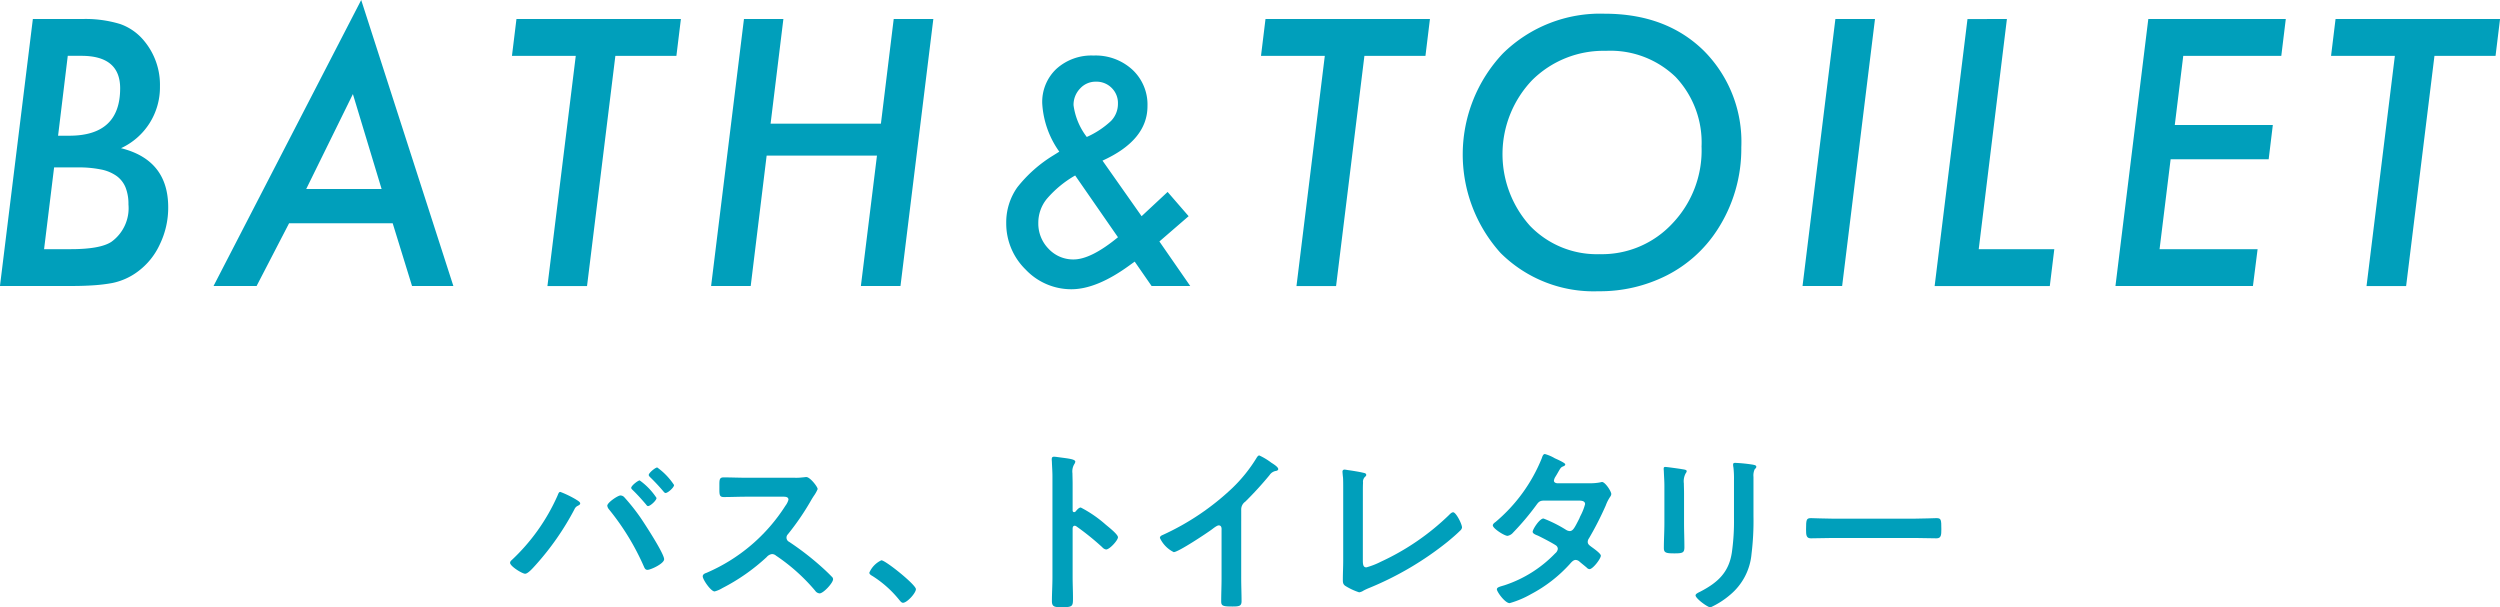
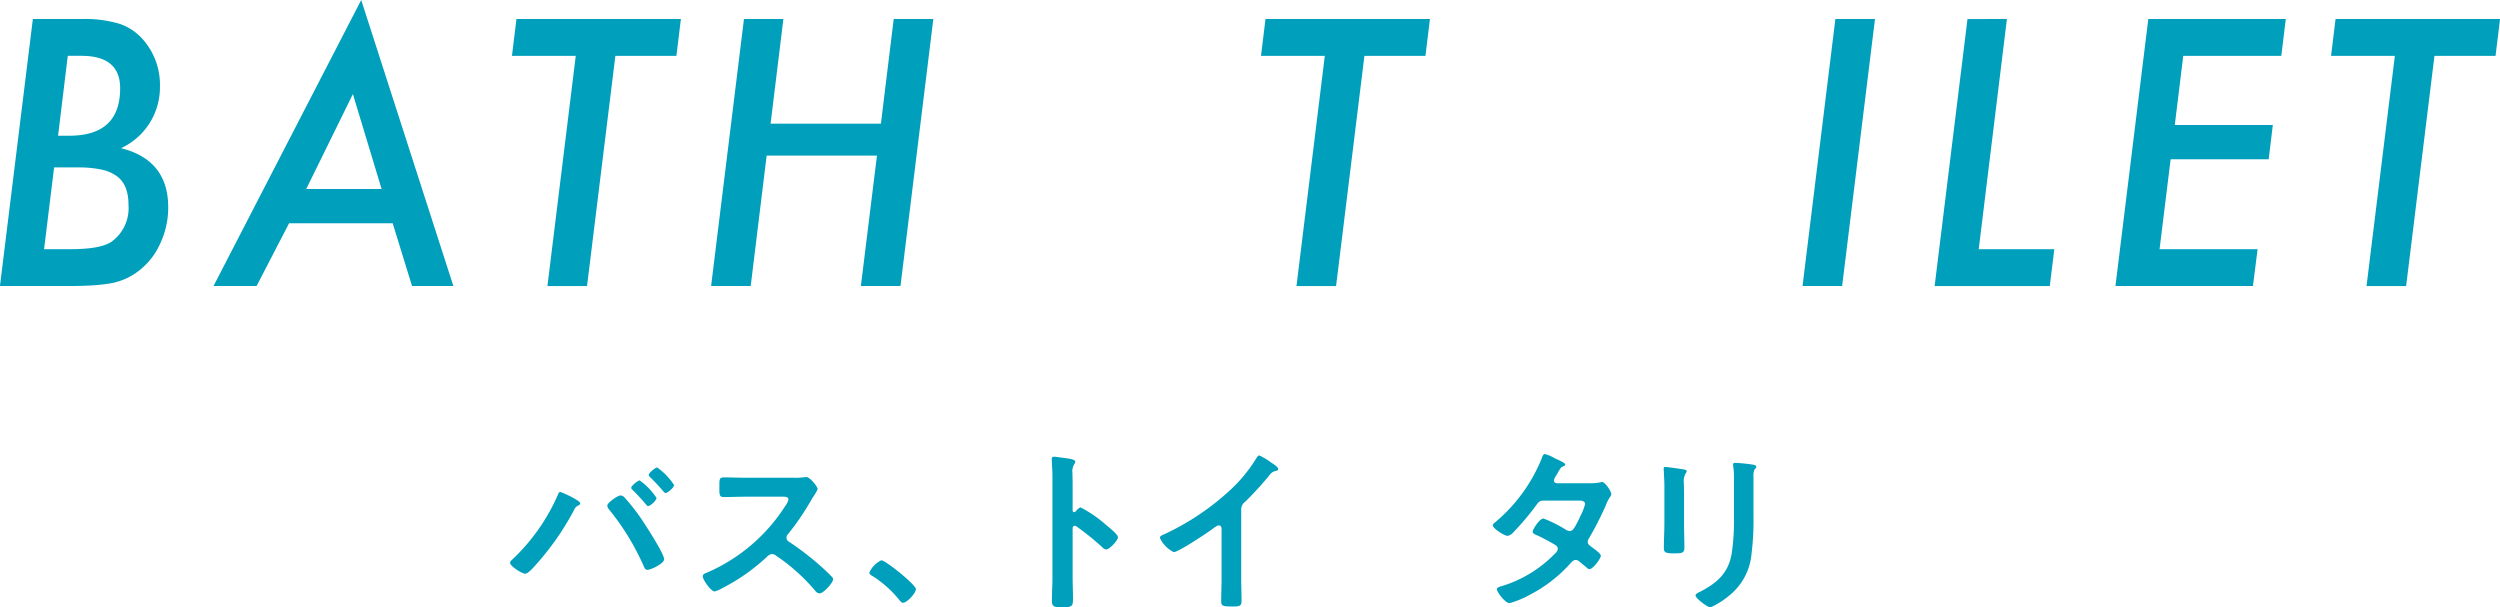
<svg xmlns="http://www.w3.org/2000/svg" width="282.377" height="68.606" viewBox="0 0 282.377 68.606">
  <g id="グループ_340" data-name="グループ 340" transform="translate(-797.518 -1492.606)">
    <g id="グループ_338" data-name="グループ 338">
      <g id="グループ_337" data-name="グループ 337">
        <path id="パス_3252" data-name="パス 3252" d="M801.229,1494.754h5.586a13.374,13.374,0,0,1,4.278.567,6.111,6.111,0,0,1,2.714,1.914,7.753,7.753,0,0,1,1.778,5.137,7.572,7.572,0,0,1-4.4,6.972q5.332,1.329,5.332,6.68a9.488,9.488,0,0,1-.937,4.16,7.9,7.9,0,0,1-2.539,3.125,7.209,7.209,0,0,1-2.871,1.27,18.236,18.236,0,0,1-1.973.244q-1.154.087-2.734.088h-7.95Zm2.4,16.758-1.133,9.238h3.008q3.358,0,4.609-.839a4.685,4.685,0,0,0,1.914-4.219,5.039,5.039,0,0,0-.322-1.9,3,3,0,0,0-1.006-1.3,4.535,4.535,0,0,0-1.768-.742,12.453,12.453,0,0,0-2.607-.235Zm1.543-12.6-1.094,9.023h1.269q5.742,0,5.743-5.352,0-3.671-4.375-3.671Z" fill="#009fbb" />
        <path id="パス_3253" data-name="パス 3253" d="M830.171,1517.821l-3.671,7.09h-4.864l16.68-32.305,10.41,32.305h-4.668l-2.187-7.09Zm1.934-3.867h8.516l-3.243-10.723Z" fill="#009fbb" />
        <path id="パス_3254" data-name="パス 3254" d="M867.024,1498.915l-3.2,26h-4.473l3.2-26h-7.207l.508-4.161h18.574l-.508,4.161Z" fill="#009fbb" />
        <path id="パス_3255" data-name="パス 3255" d="M902.939,1494.754l-3.711,30.157h-4.473l1.817-14.727H884.111l-1.8,14.727h-4.473l3.711-30.157h4.453l-1.445,11.817h12.461l1.445-11.817Z" fill="#009fbb" />
-         <path id="パス_3256" data-name="パス 3256" d="M928.472,1519.88l3.486,5.031h-4.366l-1.909-2.756-.532.382q-3.735,2.739-6.624,2.739a7.084,7.084,0,0,1-5.163-2.225,7.263,7.263,0,0,1-2.191-5.246,6.858,6.858,0,0,1,1.245-4.034,15.38,15.38,0,0,1,4.084-3.619l.664-.415a10.4,10.4,0,0,1-1.926-5.429,5.119,5.119,0,0,1,1.594-3.918,5.891,5.891,0,0,1,4.2-1.511,6.139,6.139,0,0,1,4.383,1.594,5.374,5.374,0,0,1,1.71,4.117q0,3.852-5.08,6.16l4.416,6.275,2.938-2.739,2.374,2.739Zm-9.513-7.454a12.184,12.184,0,0,0-3.2,2.64,4.264,4.264,0,0,0-.963,2.723,4.065,4.065,0,0,0,1.162,2.921,3.789,3.789,0,0,0,2.822,1.2q1.959,0,5.014-2.507Zm1.312-4.349a9.906,9.906,0,0,0,2.739-1.81,2.764,2.764,0,0,0,.78-1.959,2.376,2.376,0,0,0-.714-1.776,2.406,2.406,0,0,0-1.776-.7,2.361,2.361,0,0,0-1.793.781,2.647,2.647,0,0,0-.731,1.876A7.508,7.508,0,0,0,920.271,1508.077Z" fill="#009fbb" />
        <path id="パス_3257" data-name="パス 3257" d="M951.629,1498.915l-3.2,26h-4.473l3.2-26h-7.207l.508-4.161h18.574l-.507,4.161Z" fill="#009fbb" />
-         <path id="パス_3258" data-name="パス 3258" d="M994.2,1509.247a16.785,16.785,0,0,1-2.734,9.355,14.73,14.73,0,0,1-5.664,5.1,16.672,16.672,0,0,1-7.735,1.8,14.883,14.883,0,0,1-11.054-4.317,16.622,16.622,0,0,1,.254-22.539,15.672,15.672,0,0,1,11.484-4.492q6.933,0,11.191,4.16A14.563,14.563,0,0,1,994.2,1509.247Zm-4.492-.039a10.775,10.775,0,0,0-2.93-7.911,10.6,10.6,0,0,0-7.871-2.949,11.438,11.438,0,0,0-8.34,3.32,12.106,12.106,0,0,0-.234,16.446,10.469,10.469,0,0,0,7.851,3.2,10.863,10.863,0,0,0,8.223-3.457A11.951,11.951,0,0,0,989.712,1509.208Z" fill="#009fbb" />
        <path id="パス_3259" data-name="パス 3259" d="M1009.3,1494.754l-3.711,30.157h-4.473l3.711-30.157Z" fill="#009fbb" />
        <path id="パス_3260" data-name="パス 3260" d="M1024.2,1494.754l-3.184,26h8.536l-.508,4.161h-13.008l3.711-30.157Z" fill="#009fbb" />
        <path id="パス_3261" data-name="パス 3261" d="M1055.7,1494.754l-.508,4.161h-11.074l-.957,7.812h11.074l-.469,3.867h-11.074l-1.25,10.156h11.074l-.527,4.161H1036.46l3.711-30.157Z" fill="#009fbb" />
        <path id="パス_3262" data-name="パス 3262" d="M1072.492,1498.915l-3.2,26h-4.472l3.2-26h-7.207l.508-4.161H1079.9l-.508,4.161Z" fill="#009fbb" />
      </g>
    </g>
    <g id="グループ_339" data-name="グループ 339">
      <path id="パス_3263" data-name="パス 3263" d="M862.552,1549.009c.179.12.5.28.5.46,0,.14-.18.22-.3.28a.781.781,0,0,0-.359.4,30.852,30.852,0,0,1-4.361,6.262c-.24.26-.861,1-1.2,1-.321,0-1.7-.84-1.7-1.24a.4.4,0,0,1,.16-.28,22.375,22.375,0,0,0,5.181-7.262c.12-.28.16-.46.34-.46A11.461,11.461,0,0,1,862.552,1549.009Zm5.481-.24a22.779,22.779,0,0,1,1.8,2.261c.48.7,2.7,4.1,2.7,4.741,0,.5-1.521,1.2-1.881,1.2-.24,0-.32-.18-.4-.36a28.068,28.068,0,0,0-3.941-6.462.823.823,0,0,1-.2-.42c0-.36,1.2-1.16,1.481-1.16A.606.606,0,0,1,868.033,1548.769Zm3.64.08c0,.28-.7.92-.96.92-.1,0-.18-.12-.24-.2-.48-.56-.96-1.1-1.48-1.6-.06-.06-.18-.16-.18-.26,0-.24.76-.84.96-.84A7.461,7.461,0,0,1,871.673,1548.849Zm1.981-1.46c0,.28-.7.9-.96.9-.1,0-.2-.12-.26-.2-.48-.56-.94-1.06-1.48-1.58-.06-.061-.161-.161-.161-.26,0-.221.741-.841.96-.841A7.465,7.465,0,0,1,873.654,1547.389Z" fill="#009fbb" />
      <path id="パス_3264" data-name="パス 3264" d="M887.292,1546.569a5.4,5.4,0,0,0,.861-.04c.12,0,.32-.04.44-.04.42,0,1.28,1.1,1.28,1.36a3.869,3.869,0,0,1-.44.78c-.12.18-.24.38-.32.52a29,29,0,0,1-2.6,3.8.547.547,0,0,0-.16.38.536.536,0,0,0,.3.48,31.9,31.9,0,0,1,3.381,2.581c.48.42.981.88,1.441,1.36a.382.382,0,0,1,.14.28c0,.42-1.1,1.6-1.521,1.6a.669.669,0,0,1-.5-.3,21.282,21.282,0,0,0-4.421-3.961.7.7,0,0,0-.46-.18.955.955,0,0,0-.6.341,22.271,22.271,0,0,1-5,3.5,3.351,3.351,0,0,1-.88.38c-.42,0-1.34-1.34-1.34-1.7,0-.24.239-.34.42-.4a19.831,19.831,0,0,0,8.921-7.582,1.961,1.961,0,0,0,.341-.68c0-.3-.281-.34-.581-.34h-4.14c-.861,0-1.721.04-2.581.04-.54,0-.5-.3-.5-1.22,0-.7-.02-1,.48-1,.86,0,1.72.04,2.6.04Z" fill="#009fbb" />
      <path id="パス_3265" data-name="パス 3265" d="M897.071,1555.891c.46,0,3.9,2.76,3.9,3.26,0,.44-1,1.54-1.461,1.54-.16,0-.3-.18-.4-.3a12.319,12.319,0,0,0-3.04-2.72c-.14-.08-.361-.2-.361-.38A2.733,2.733,0,0,1,897.071,1555.891Z" fill="#009fbb" />
      <path id="パス_3266" data-name="パス 3266" d="M919.593,1549.929a13.772,13.772,0,0,1,2.8,1.921c.279.24,1.4,1.1,1.4,1.44s-.939,1.38-1.34,1.38a.726.726,0,0,1-.44-.26,29.662,29.662,0,0,0-2.9-2.34.356.356,0,0,0-.2-.08c-.181,0-.241.16-.241.32v5.461c0,.8.04,1.58.04,2.38,0,.921-.02,1.041-1.24,1.041-.8,0-1.14-.02-1.14-.681,0-.9.06-1.8.06-2.7v-11.4c0-.52-.04-1.06-.06-1.56,0-.1-.02-.28-.02-.36,0-.2.06-.3.26-.3.12,0,.54.06.68.08.9.12,1.721.2,1.721.48a.589.589,0,0,1-.1.26,1.6,1.6,0,0,0-.221,1.06c0,.3.02.681.02,1.181v3c0,.16.1.2.161.2a.217.217,0,0,0,.18-.08C919.153,1550.209,919.373,1549.929,919.593,1549.929Z" fill="#009fbb" />
      <path id="パス_3267" data-name="パス 3267" d="M937.713,1557.891c0,.88.04,1.76.04,2.62,0,.541-.26.6-1,.6-1.1,0-1.3-.06-1.3-.581,0-.86.04-1.72.04-2.58v-5.441c0-.12.059-.56-.321-.56-.2,0-.62.34-.78.46-.6.44-3.781,2.56-4.3,2.56a3.367,3.367,0,0,1-1.56-1.6c0-.2.18-.28.32-.34a28.782,28.782,0,0,0,7.862-5.3,16.987,16.987,0,0,0,2.72-3.381c.06-.1.18-.3.32-.3a7.346,7.346,0,0,1,1.361.82c.219.14.78.48.78.72,0,.12-.1.16-.2.2a1.079,1.079,0,0,0-.78.481,39.02,39.02,0,0,1-2.741,3,1.065,1.065,0,0,0-.46.9Z" fill="#009fbb" />
-       <path id="パス_3268" data-name="パス 3268" d="M951.452,1555.871c0,.5.04.82.4.82a8.655,8.655,0,0,0,1.64-.64,27.741,27.741,0,0,0,7.682-5.262c.12-.12.3-.32.48-.32.32,0,1,1.321,1,1.721a.581.581,0,0,1-.219.36c-.441.44-.921.84-1.4,1.24a35.808,35.808,0,0,1-8.8,5.2,7.455,7.455,0,0,0-.7.32,1.2,1.2,0,0,1-.5.2,7,7,0,0,1-1.58-.74c-.241-.18-.261-.36-.261-.7,0-.68.04-1.42.04-2.161v-8.141c0-.44,0-.88-.02-1.22-.02-.141-.06-.561-.06-.661a.215.215,0,0,1,.221-.24c.08,0,.3.04.42.06.32.04,1.32.2,1.62.28.18.04.42.06.42.261,0,.119-.1.179-.18.26a.767.767,0,0,0-.18.62c-.02.3-.02.62-.02.94Z" fill="#009fbb" />
      <path id="パス_3269" data-name="パス 3269" d="M977.054,1547.189a5.914,5.914,0,0,0,1.22-.1.71.71,0,0,1,.2-.04c.34,0,1.04,1.04,1.04,1.36a.563.563,0,0,1-.12.3,4.529,4.529,0,0,0-.5.98,36.17,36.17,0,0,1-1.9,3.721.691.691,0,0,0-.14.4c0,.26.18.38.359.52.241.18,1.121.78,1.121,1.04,0,.34-.9,1.521-1.28,1.521a.45.45,0,0,1-.3-.16c-.279-.24-.54-.44-.82-.68a.688.688,0,0,0-.44-.2c-.28,0-.5.28-.68.48a15.885,15.885,0,0,1-4.361,3.38,10.8,10.8,0,0,1-2.42,1.02c-.52,0-1.441-1.28-1.441-1.56,0-.24.34-.3.861-.46a13.994,13.994,0,0,0,5.721-3.6.783.783,0,0,0,.3-.5.488.488,0,0,0-.24-.42c-.461-.3-1.5-.84-2-1.08-.2-.08-.6-.22-.6-.44,0-.28.78-1.5,1.221-1.5a14.9,14.9,0,0,1,2.58,1.3.848.848,0,0,0,.38.12c.38,0,.56-.38,1.1-1.441a2.342,2.342,0,0,1,.12-.28,6.248,6.248,0,0,0,.52-1.32c0-.42-.52-.4-.82-.4h-3.82c-.481,0-.621.16-.881.52a29.415,29.415,0,0,1-2.6,3.081,1.071,1.071,0,0,1-.64.38c-.36,0-1.661-.84-1.661-1.18,0-.16.18-.3.3-.38a18.4,18.4,0,0,0,5.221-7.182c.06-.16.14-.5.361-.5a4.57,4.57,0,0,1,1.12.48c.179.08,1.18.52,1.18.68,0,.12-.1.18-.2.22-.3.12-.32.18-.6.66-.08.14-.18.321-.32.541a1.077,1.077,0,0,0-.16.42c0,.2.18.28.36.3Z" fill="#009fbb" />
      <path id="パス_3270" data-name="パス 3270" d="M987.732,1551.69c0,.9.04,1.82.04,2.72,0,.62-.18.7-1.12.7s-1.2-.06-1.2-.6c0-.94.06-1.86.06-2.8v-4.221c0-.541-.04-1.061-.06-1.581,0-.12-.02-.24-.02-.36,0-.14.04-.2.179-.2.2,0,1.441.18,1.721.22.42.08.7.08.7.26a.444.444,0,0,1-.1.22,1.845,1.845,0,0,0-.22,1.161c0,.3.02.66.02,1.12Zm7.842-.781a30.41,30.41,0,0,1-.22,4.261,6.783,6.783,0,0,1-2.441,4.641,9.22,9.22,0,0,1-2.2,1.4c-.3,0-1.681-1-1.681-1.361,0-.18.381-.34.54-.42,1.961-1.02,3.221-2.16,3.561-4.421a25.017,25.017,0,0,0,.24-3.861v-4.34a10.629,10.629,0,0,0-.06-1.381,1.974,1.974,0,0,1-.04-.34c0-.16.08-.2.24-.2a17.481,17.481,0,0,1,1.981.2c.16.04.4.06.4.24,0,.12-.08.18-.18.28a1.672,1.672,0,0,0-.14.861Z" fill="#009fbb" />
-       <path id="パス_3271" data-name="パス 3271" d="M1013.754,1551.189c.92,0,2.22-.06,2.48-.06.54,0,.56.161.56,1.261,0,.64-.02,1.02-.54,1.02-.84,0-1.68-.04-2.5-.04h-9.2c-.82,0-1.66.04-2.5.04-.52,0-.54-.38-.54-1,0-1.12.04-1.281.56-1.281.261,0,1.641.06,2.481.06Z" fill="#009fbb" />
    </g>
  </g>
</svg>